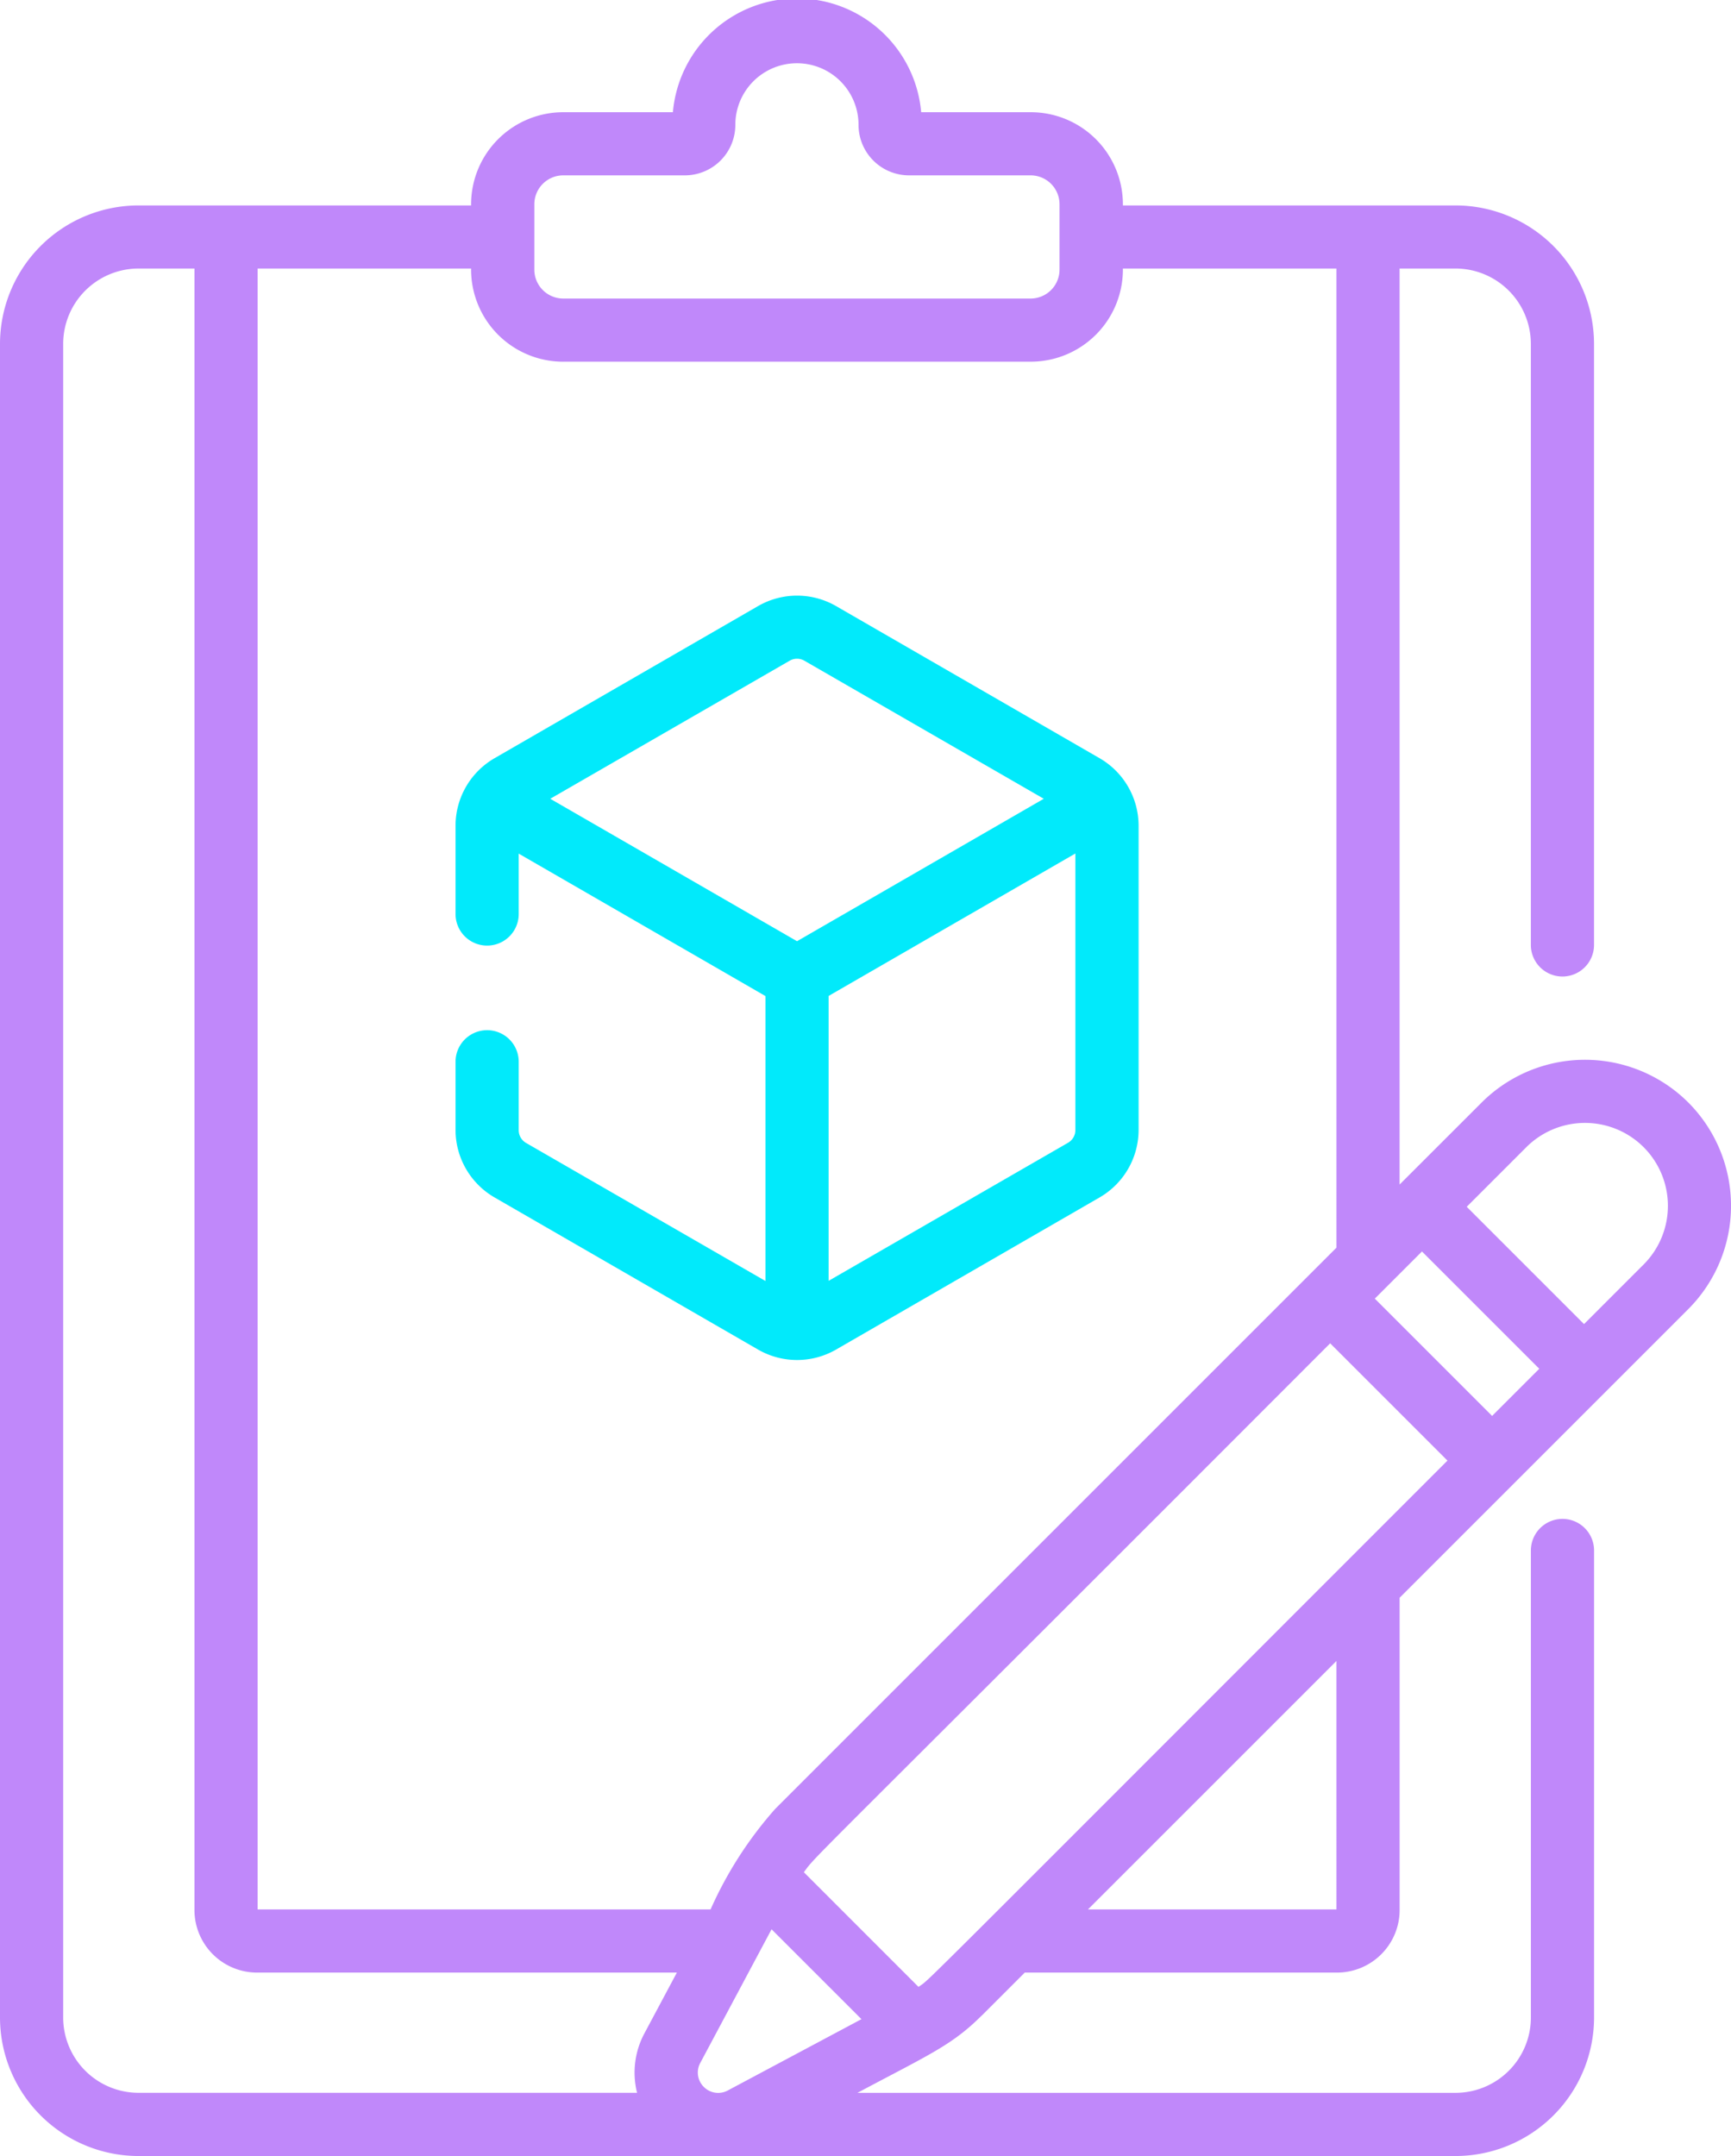
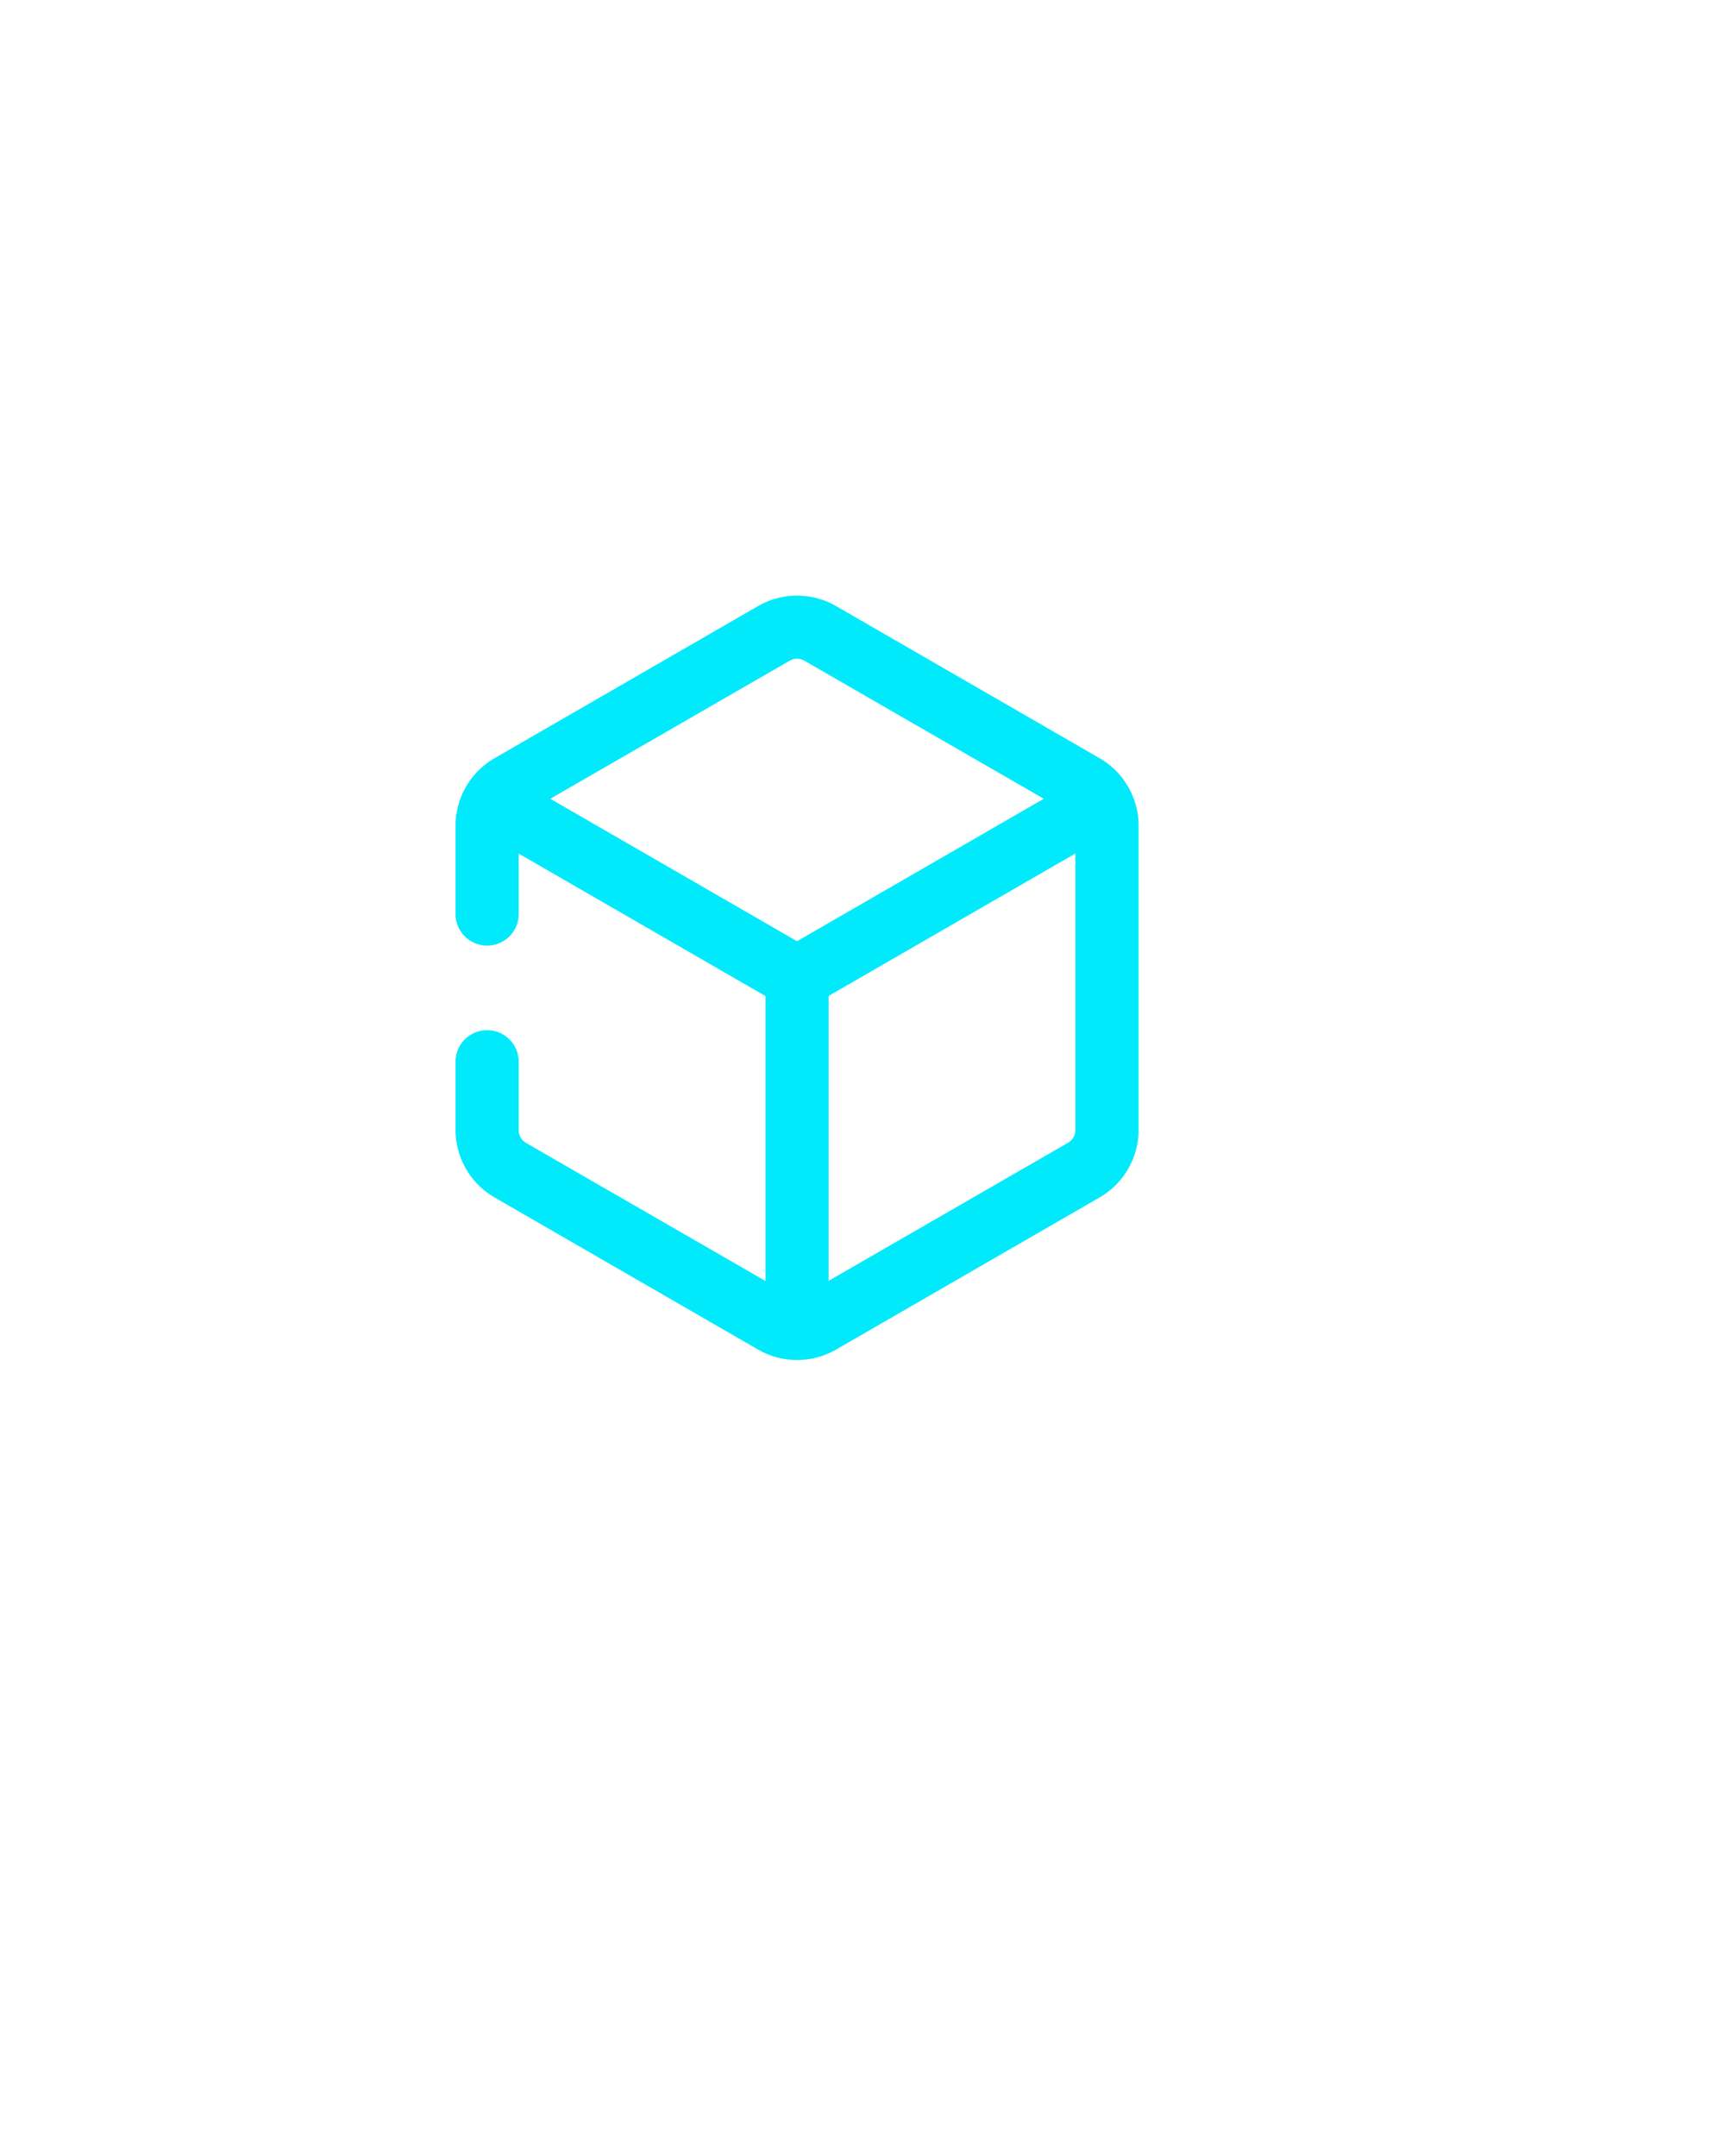
<svg xmlns="http://www.w3.org/2000/svg" width="51.398" height="64.022" viewBox="0 0 51.398 64.022">
  <g id="_4228981" data-name="4228981" transform="translate(-6.312 0)">
    <g id="Group_51" data-name="Group 51">
-       <path id="Path_32" data-name="Path 32" d="M35.466,59.849l1.274-1.274h9.273a1.86,1.86,0,0,0,1.858-1.858V47.444l8.571-8.571a4.343,4.343,0,0,0,0-6.135h0a4.344,4.344,0,0,0-6.135,0L47.87,35.174V7.974h1.661a2.239,2.239,0,0,1,2.236,2.236V28.059a.938.938,0,1,0,1.876,0V10.21A4.117,4.117,0,0,0,49.532,6.1H39.654V6.065A2.737,2.737,0,0,0,36.92,3.332H33.664a3.7,3.7,0,0,0-7.372,0H23.036A2.737,2.737,0,0,0,20.3,6.066V6.1H10.424A4.117,4.117,0,0,0,6.312,10.21v49.7a4.117,4.117,0,0,0,4.112,4.112H49.532a4.117,4.117,0,0,0,4.112-4.112V46.041a.938.938,0,0,0-1.876,0V59.91a2.239,2.239,0,0,1-2.236,2.236H31.772c2.131-1.136,2.81-1.414,3.694-2.3Zm-5.285-4.254c.41-.559-.254.2,15.627-15.706l3.483,3.483C32.7,59.966,34.007,58.689,33.585,59Zm20.436-13.55-3.483-3.483,1.4-1.4,3.483,3.483ZM45.995,56.7H38.616l7.379-7.379Zm5.638-22.635a2.465,2.465,0,0,1,3.483,0h0a2.465,2.465,0,0,1,0,3.483l-1.77,1.77-3.483-3.483Zm-29.455-28a.859.859,0,0,1,.858-.858h3.61a1.5,1.5,0,0,0,1.5-1.5,1.829,1.829,0,0,1,3.658,0,1.5,1.5,0,0,0,1.5,1.5h3.61a.859.859,0,0,1,.858.858V8.007a.859.859,0,0,1-.858.858H23.036a.859.859,0,0,1-.858-.858Zm.858,4.675H36.92a2.737,2.737,0,0,0,2.734-2.734V7.974h6.341V37.049L29.331,53.713a11.584,11.584,0,0,0-1.92,2.986H13.961V7.974H20.3v.033a2.737,2.737,0,0,0,2.734,2.734ZM8.188,59.91V10.21a2.239,2.239,0,0,1,2.236-2.236h1.662V56.717a1.86,1.86,0,0,0,1.858,1.858H26.41l-.961,1.8a2.47,2.47,0,0,0-.221,1.77h-14.8A2.239,2.239,0,0,1,8.188,59.91ZM27.21,61.97a.6.6,0,0,1-.106-.711l2.118-3.97,2.669,2.669-3.97,2.118A.6.6,0,0,1,27.21,61.97Z" fill="#c088fa" />
      <path id="Path_33" data-name="Path 33" d="M19.838,24.516v2.625a.938.938,0,1,0,1.876,0V25.348l7.327,4.23v8.461l-7.109-4.1a.437.437,0,0,1-.218-.378V31.529a.938.938,0,1,0-1.876,0v2.027a2.318,2.318,0,0,0,1.156,2l7.829,4.52a2.318,2.318,0,0,0,2.312,0l7.829-4.52a2.318,2.318,0,0,0,1.156-2v-9.04a2.318,2.318,0,0,0-1.156-2l-7.829-4.52a2.318,2.318,0,0,0-2.312,0l-7.829,4.52a2.318,2.318,0,0,0-1.156,2Zm18.187,9.418-7.109,4.1v-8.46l7.327-4.23v8.209A.437.437,0,0,1,38.025,33.934ZM29.76,19.619a.437.437,0,0,1,.436,0l7.109,4.1-7.327,4.23-7.327-4.23Z" fill="#01eafb" />
    </g>
  </g>
</svg>